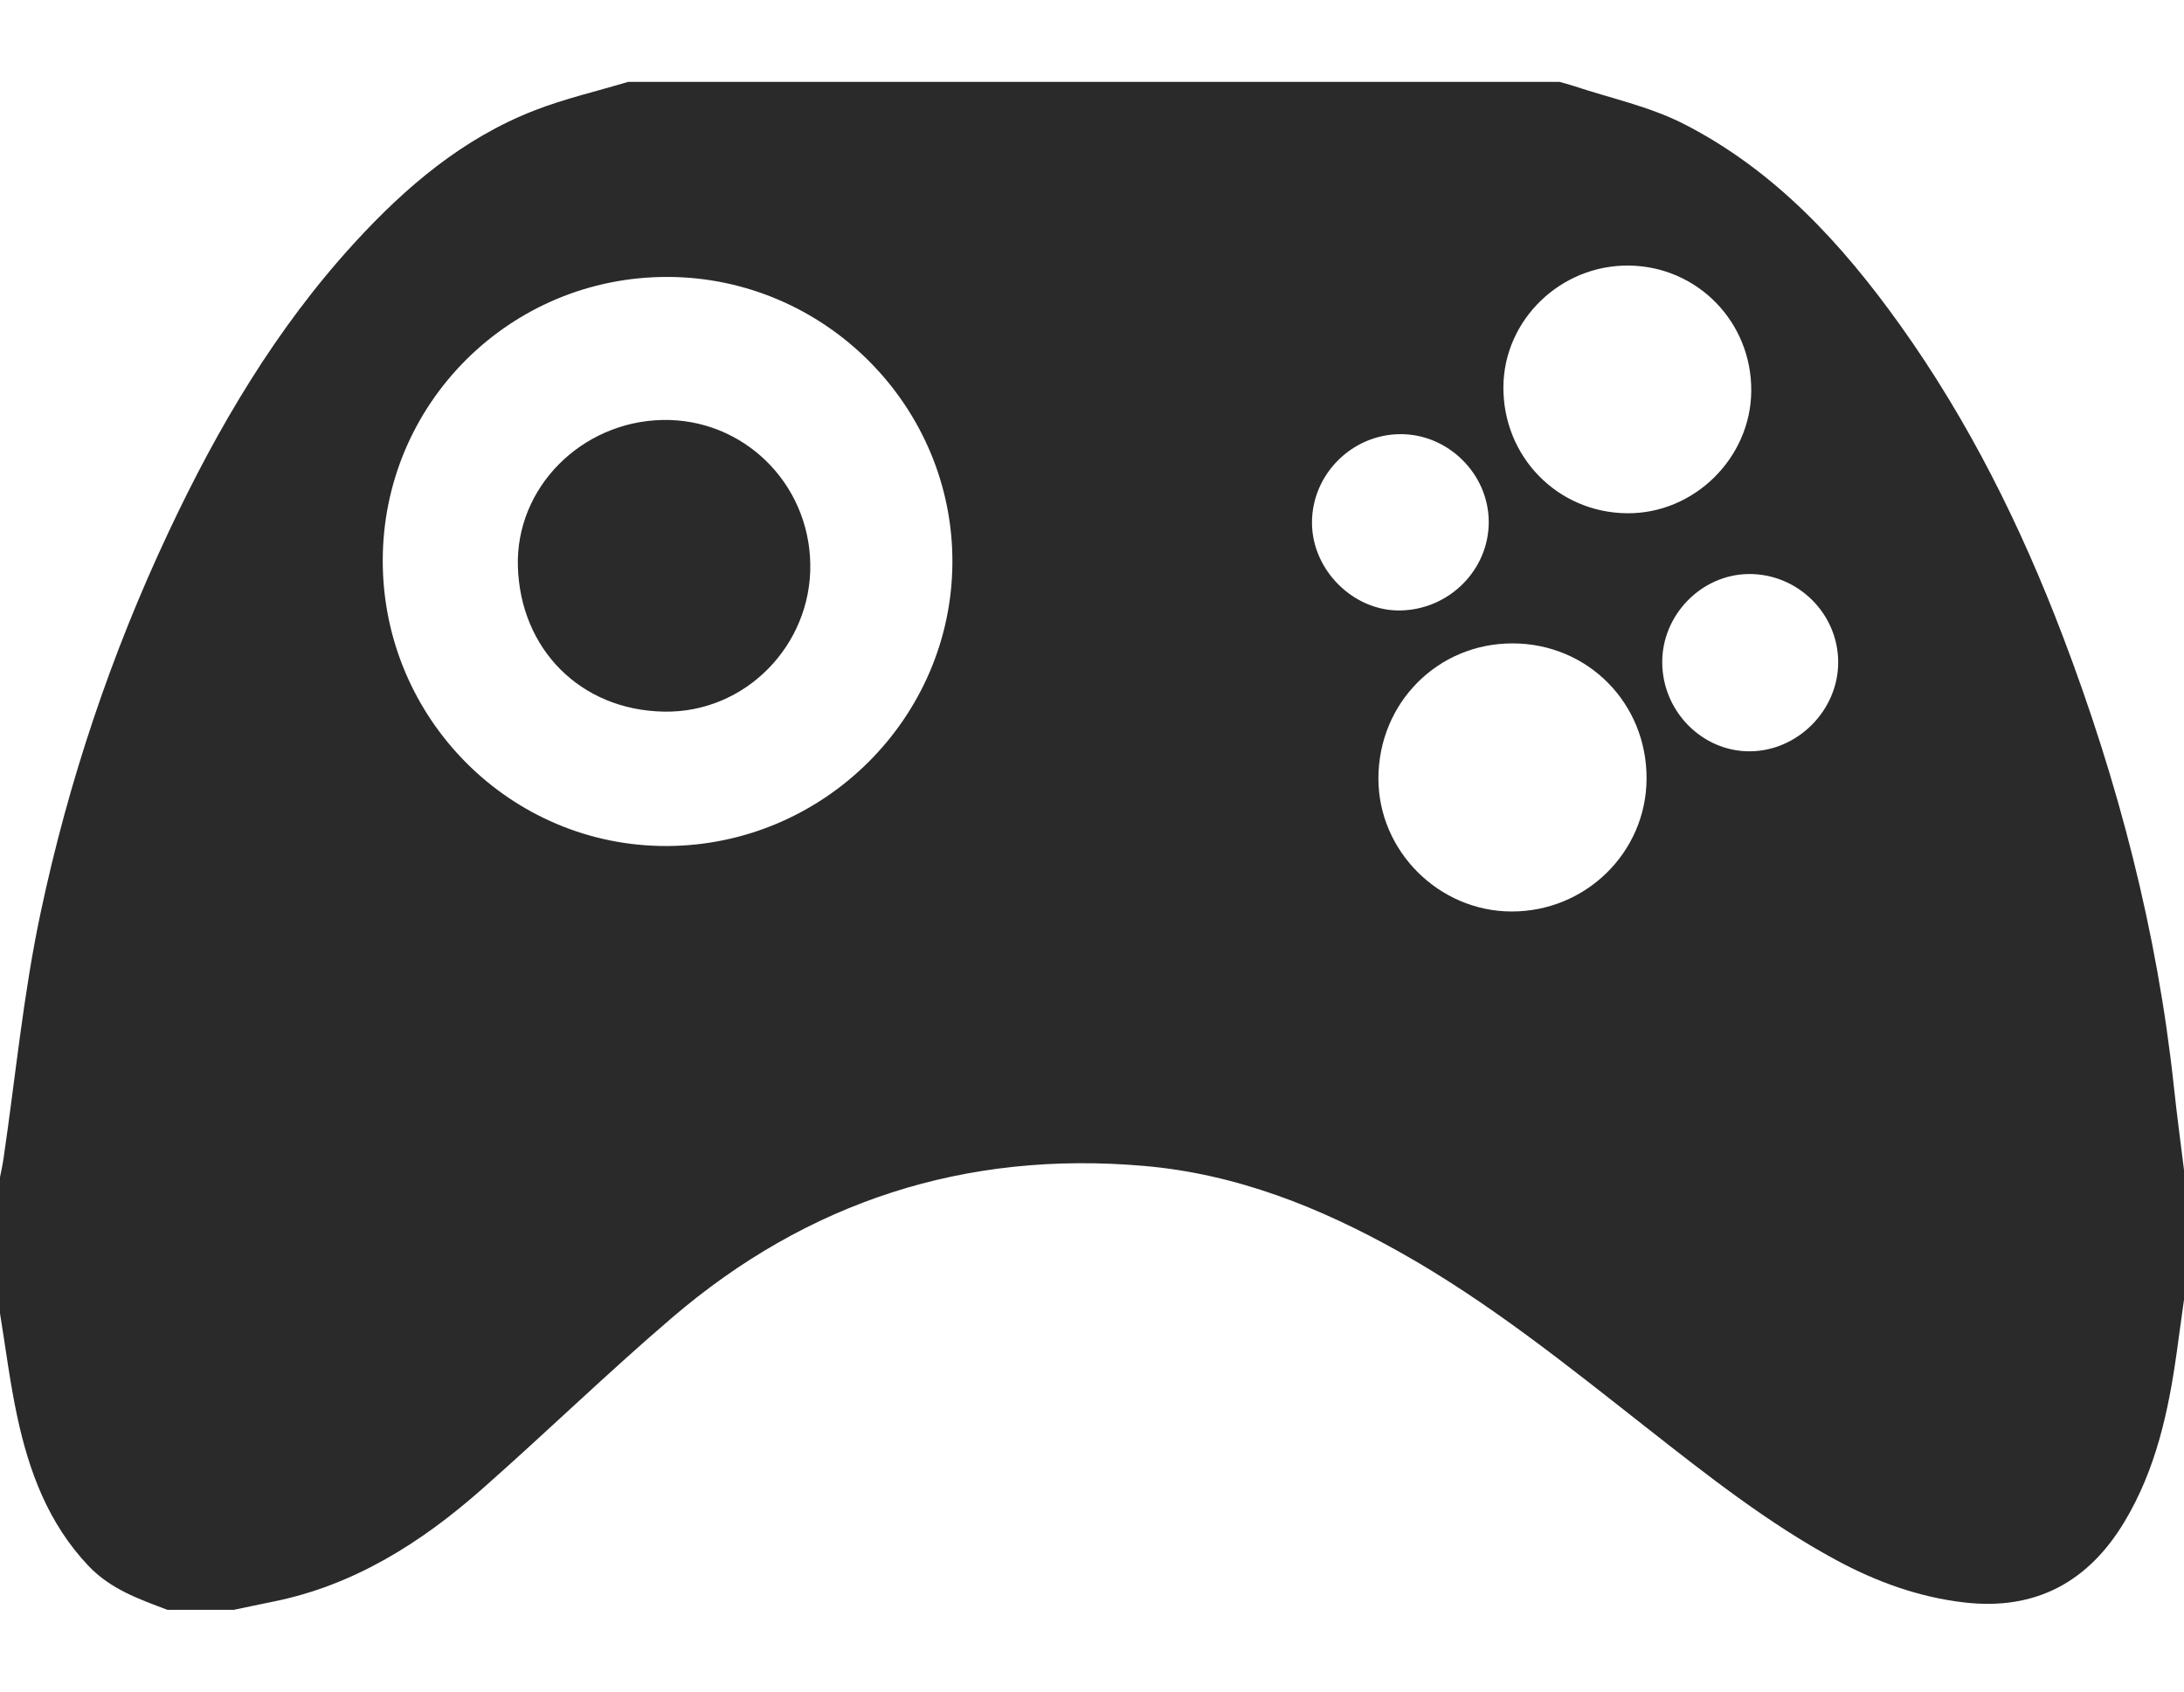
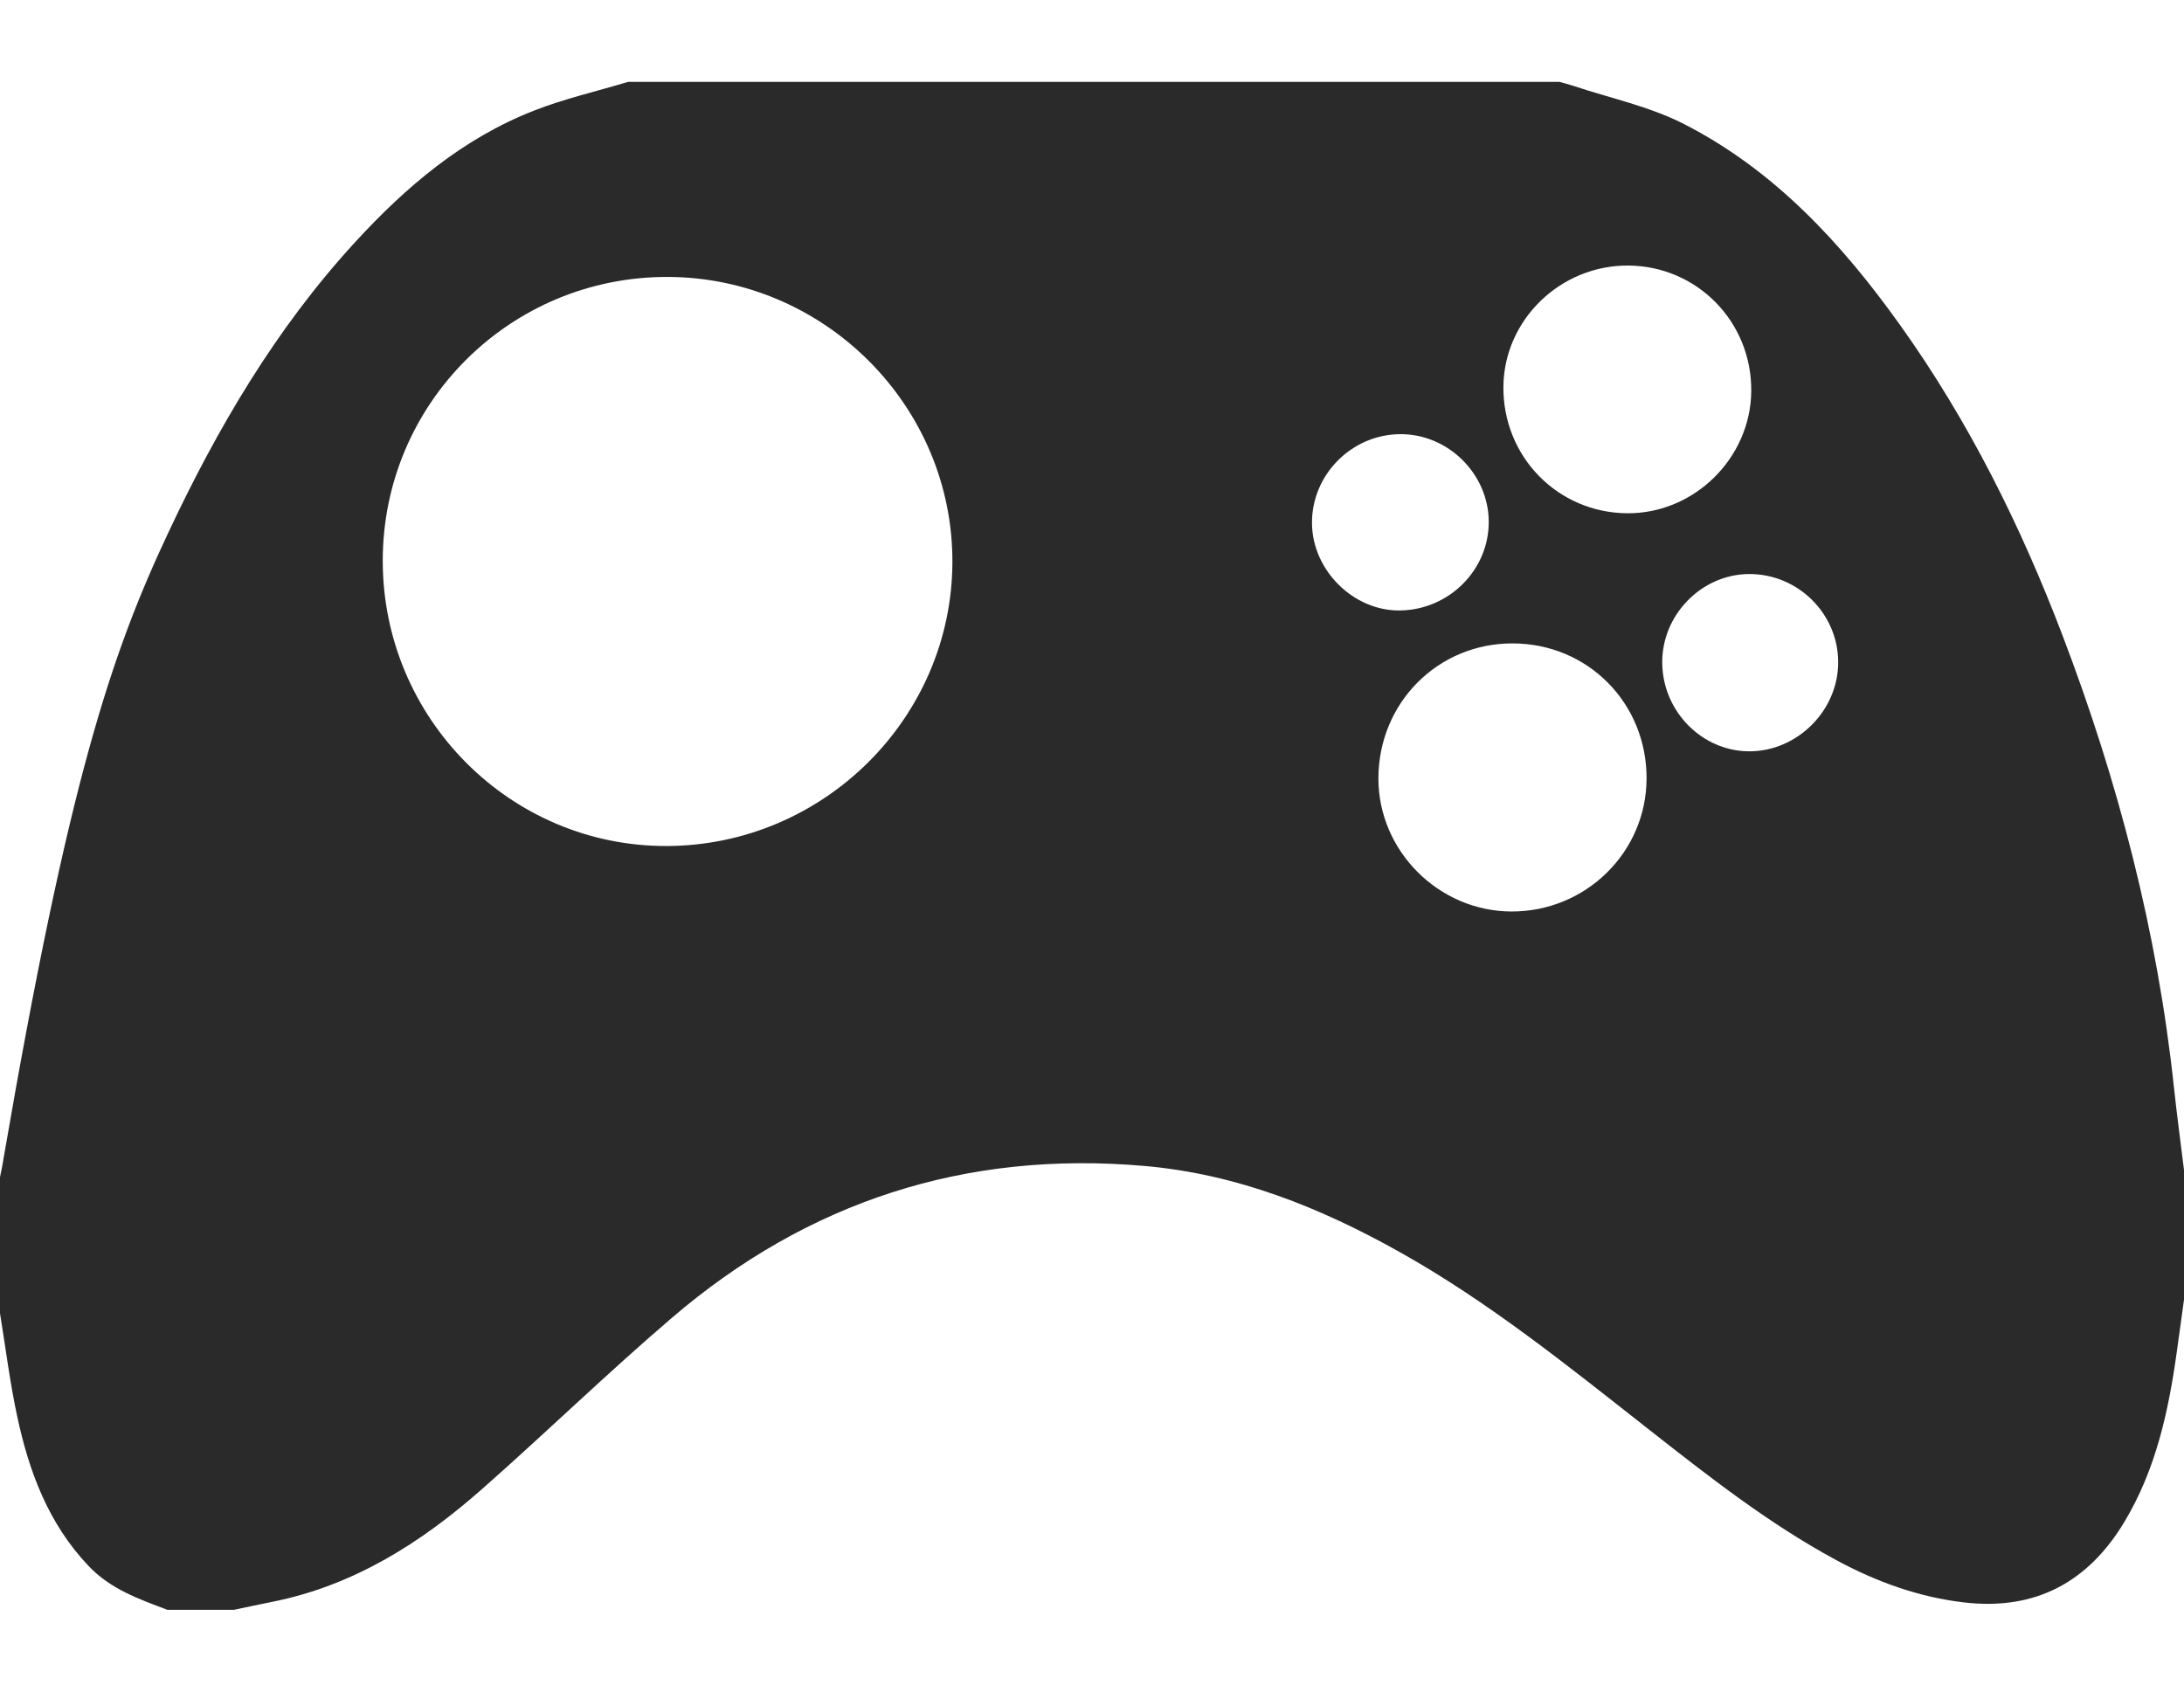
<svg xmlns="http://www.w3.org/2000/svg" version="1.1" x="0px" y="0px" width="80.074px" height="62.032px" viewBox="0 0 60.074 42.032" enable-background="new 0 0 60.074 42.032" xml:space="preserve">
  <g>
-     <path fill-rule="evenodd" clip-rule="evenodd" fill="#2a2a2a" d="M0,33.875c0-1.248,0-2.496,0-3.743c0.033-0.17,0.071-0.338,0.096-0.51c0.332-2.257,0.547-4.538,1.021-6.765C1.882,19.246,3.054,15.75,4.629,12.4c1.356-2.887,2.96-5.615,5.127-7.979c1.402-1.53,2.966-2.861,4.924-3.628C15.52,0.463,16.408,0.26,17.274,0c8.541,0,17.082,0,25.623,0c0.121,0.034,0.243,0.063,0.362,0.103c1.026,0.343,2.113,0.57,3.066,1.058c2.486,1.273,4.334,3.28,5.938,5.525c1.887,2.64,3.32,5.523,4.472,8.547c1.53,4.016,2.607,8.148,3.063,12.432c0.081,0.76,0.184,1.517,0.277,2.276c0,1.184,0,2.367,0,3.551c-0.068,0.488-0.134,0.976-0.202,1.463c-0.227,1.623-0.573,3.208-1.427,4.638c-0.999,1.677-2.46,2.462-4.413,2.236c-1.251-0.144-2.42-0.568-3.526-1.166c-1.879-1.015-3.546-2.332-5.218-3.644c-2.185-1.717-4.351-3.463-6.786-4.828c-2.192-1.23-4.491-2.15-7.026-2.37c-4.918-0.429-9.258,0.976-12.996,4.178c-1.782,1.525-3.467,3.164-5.227,4.715c-1.672,1.474-3.521,2.648-5.753,3.095c-0.358,0.072-0.713,0.148-1.07,0.223c-0.608,0-1.216,0-1.824,0c-0.783-0.296-1.565-0.567-2.174-1.21c-1.108-1.169-1.638-2.602-1.963-4.126C0.271,35.765,0.154,34.815,0,33.875z M10.528,13.178c0.004,4.337,3.517,7.859,7.82,7.842c4.304-0.017,7.83-3.519,7.849-7.797c0.019-4.302-3.512-7.845-7.829-7.858C14.033,5.353,10.525,8.849,10.528,13.178zM41.611,15.446c-2.06-0.006-3.692,1.634-3.696,3.713c-0.003,1.993,1.657,3.656,3.658,3.662c2.045,0.006,3.708-1.627,3.718-3.649C45.302,17.094,43.681,15.452,41.611,15.446z M44.799,5.052c-1.871-0.018-3.431,1.492-3.446,3.333c-0.015,1.922,1.489,3.463,3.399,3.481c1.844,0.018,3.404-1.515,3.419-3.361C48.187,6.604,46.688,5.07,44.799,5.052zM50.562,15.957c-0.005-1.338-1.117-2.431-2.461-2.419c-1.305,0.012-2.394,1.131-2.379,2.449c0.015,1.335,1.1,2.431,2.405,2.428C49.45,18.41,50.567,17.283,50.562,15.957z M36.088,12.135c0.006,1.3,1.144,2.427,2.429,2.405c1.35-0.022,2.444-1.124,2.433-2.452c-0.011-1.31-1.119-2.403-2.43-2.398C37.183,9.695,36.081,10.802,36.088,12.135z" />
-     <path fill-rule="evenodd" clip-rule="evenodd" fill="#2a2a2a" d="M18.213,9.3c2.219-0.049,4.04,1.723,4.075,3.964c0.036,2.227-1.784,4.104-4.032,4.059c-2.306-0.045-3.946-1.734-4.011-3.995C14.183,11.153,15.995,9.35,18.213,9.3z" />
+     <path fill-rule="evenodd" clip-rule="evenodd" fill="#2a2a2a" d="M0,33.875c0-1.248,0-2.496,0-3.743c0.033-0.17,0.071-0.338,0.096-0.51C1.882,19.246,3.054,15.75,4.629,12.4c1.356-2.887,2.96-5.615,5.127-7.979c1.402-1.53,2.966-2.861,4.924-3.628C15.52,0.463,16.408,0.26,17.274,0c8.541,0,17.082,0,25.623,0c0.121,0.034,0.243,0.063,0.362,0.103c1.026,0.343,2.113,0.57,3.066,1.058c2.486,1.273,4.334,3.28,5.938,5.525c1.887,2.64,3.32,5.523,4.472,8.547c1.53,4.016,2.607,8.148,3.063,12.432c0.081,0.76,0.184,1.517,0.277,2.276c0,1.184,0,2.367,0,3.551c-0.068,0.488-0.134,0.976-0.202,1.463c-0.227,1.623-0.573,3.208-1.427,4.638c-0.999,1.677-2.46,2.462-4.413,2.236c-1.251-0.144-2.42-0.568-3.526-1.166c-1.879-1.015-3.546-2.332-5.218-3.644c-2.185-1.717-4.351-3.463-6.786-4.828c-2.192-1.23-4.491-2.15-7.026-2.37c-4.918-0.429-9.258,0.976-12.996,4.178c-1.782,1.525-3.467,3.164-5.227,4.715c-1.672,1.474-3.521,2.648-5.753,3.095c-0.358,0.072-0.713,0.148-1.07,0.223c-0.608,0-1.216,0-1.824,0c-0.783-0.296-1.565-0.567-2.174-1.21c-1.108-1.169-1.638-2.602-1.963-4.126C0.271,35.765,0.154,34.815,0,33.875z M10.528,13.178c0.004,4.337,3.517,7.859,7.82,7.842c4.304-0.017,7.83-3.519,7.849-7.797c0.019-4.302-3.512-7.845-7.829-7.858C14.033,5.353,10.525,8.849,10.528,13.178zM41.611,15.446c-2.06-0.006-3.692,1.634-3.696,3.713c-0.003,1.993,1.657,3.656,3.658,3.662c2.045,0.006,3.708-1.627,3.718-3.649C45.302,17.094,43.681,15.452,41.611,15.446z M44.799,5.052c-1.871-0.018-3.431,1.492-3.446,3.333c-0.015,1.922,1.489,3.463,3.399,3.481c1.844,0.018,3.404-1.515,3.419-3.361C48.187,6.604,46.688,5.07,44.799,5.052zM50.562,15.957c-0.005-1.338-1.117-2.431-2.461-2.419c-1.305,0.012-2.394,1.131-2.379,2.449c0.015,1.335,1.1,2.431,2.405,2.428C49.45,18.41,50.567,17.283,50.562,15.957z M36.088,12.135c0.006,1.3,1.144,2.427,2.429,2.405c1.35-0.022,2.444-1.124,2.433-2.452c-0.011-1.31-1.119-2.403-2.43-2.398C37.183,9.695,36.081,10.802,36.088,12.135z" />
  </g>
</svg>